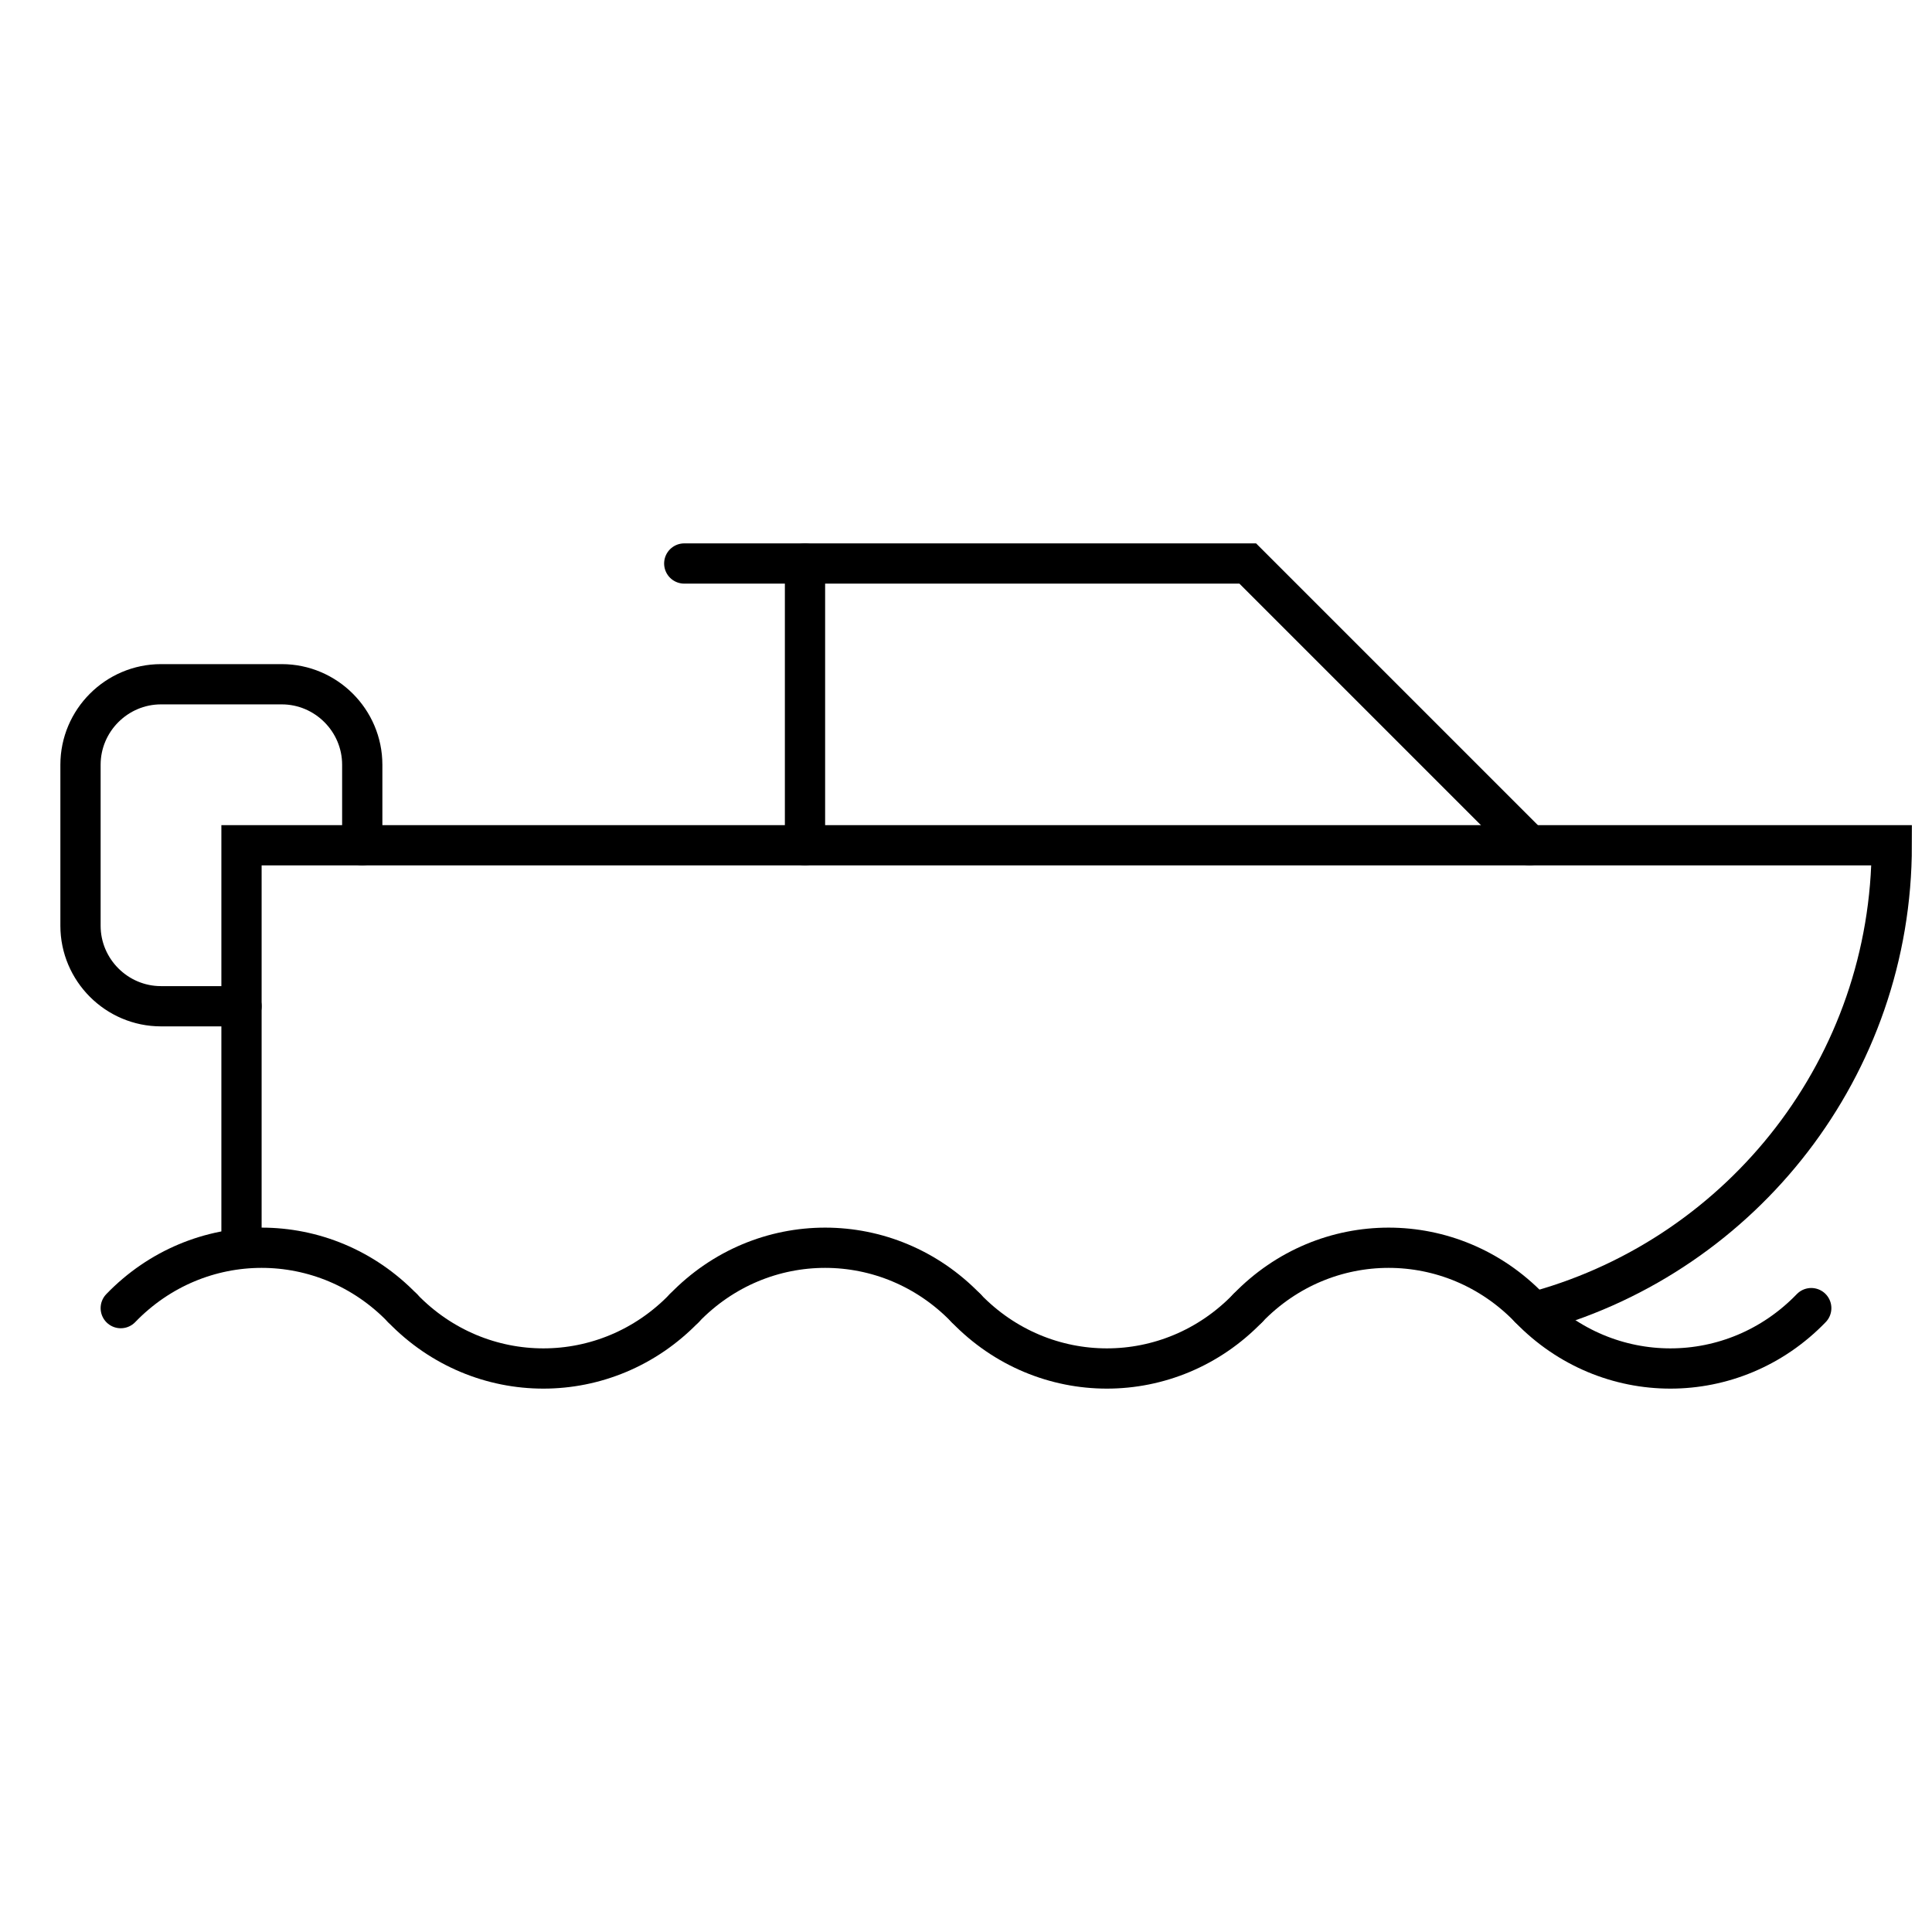
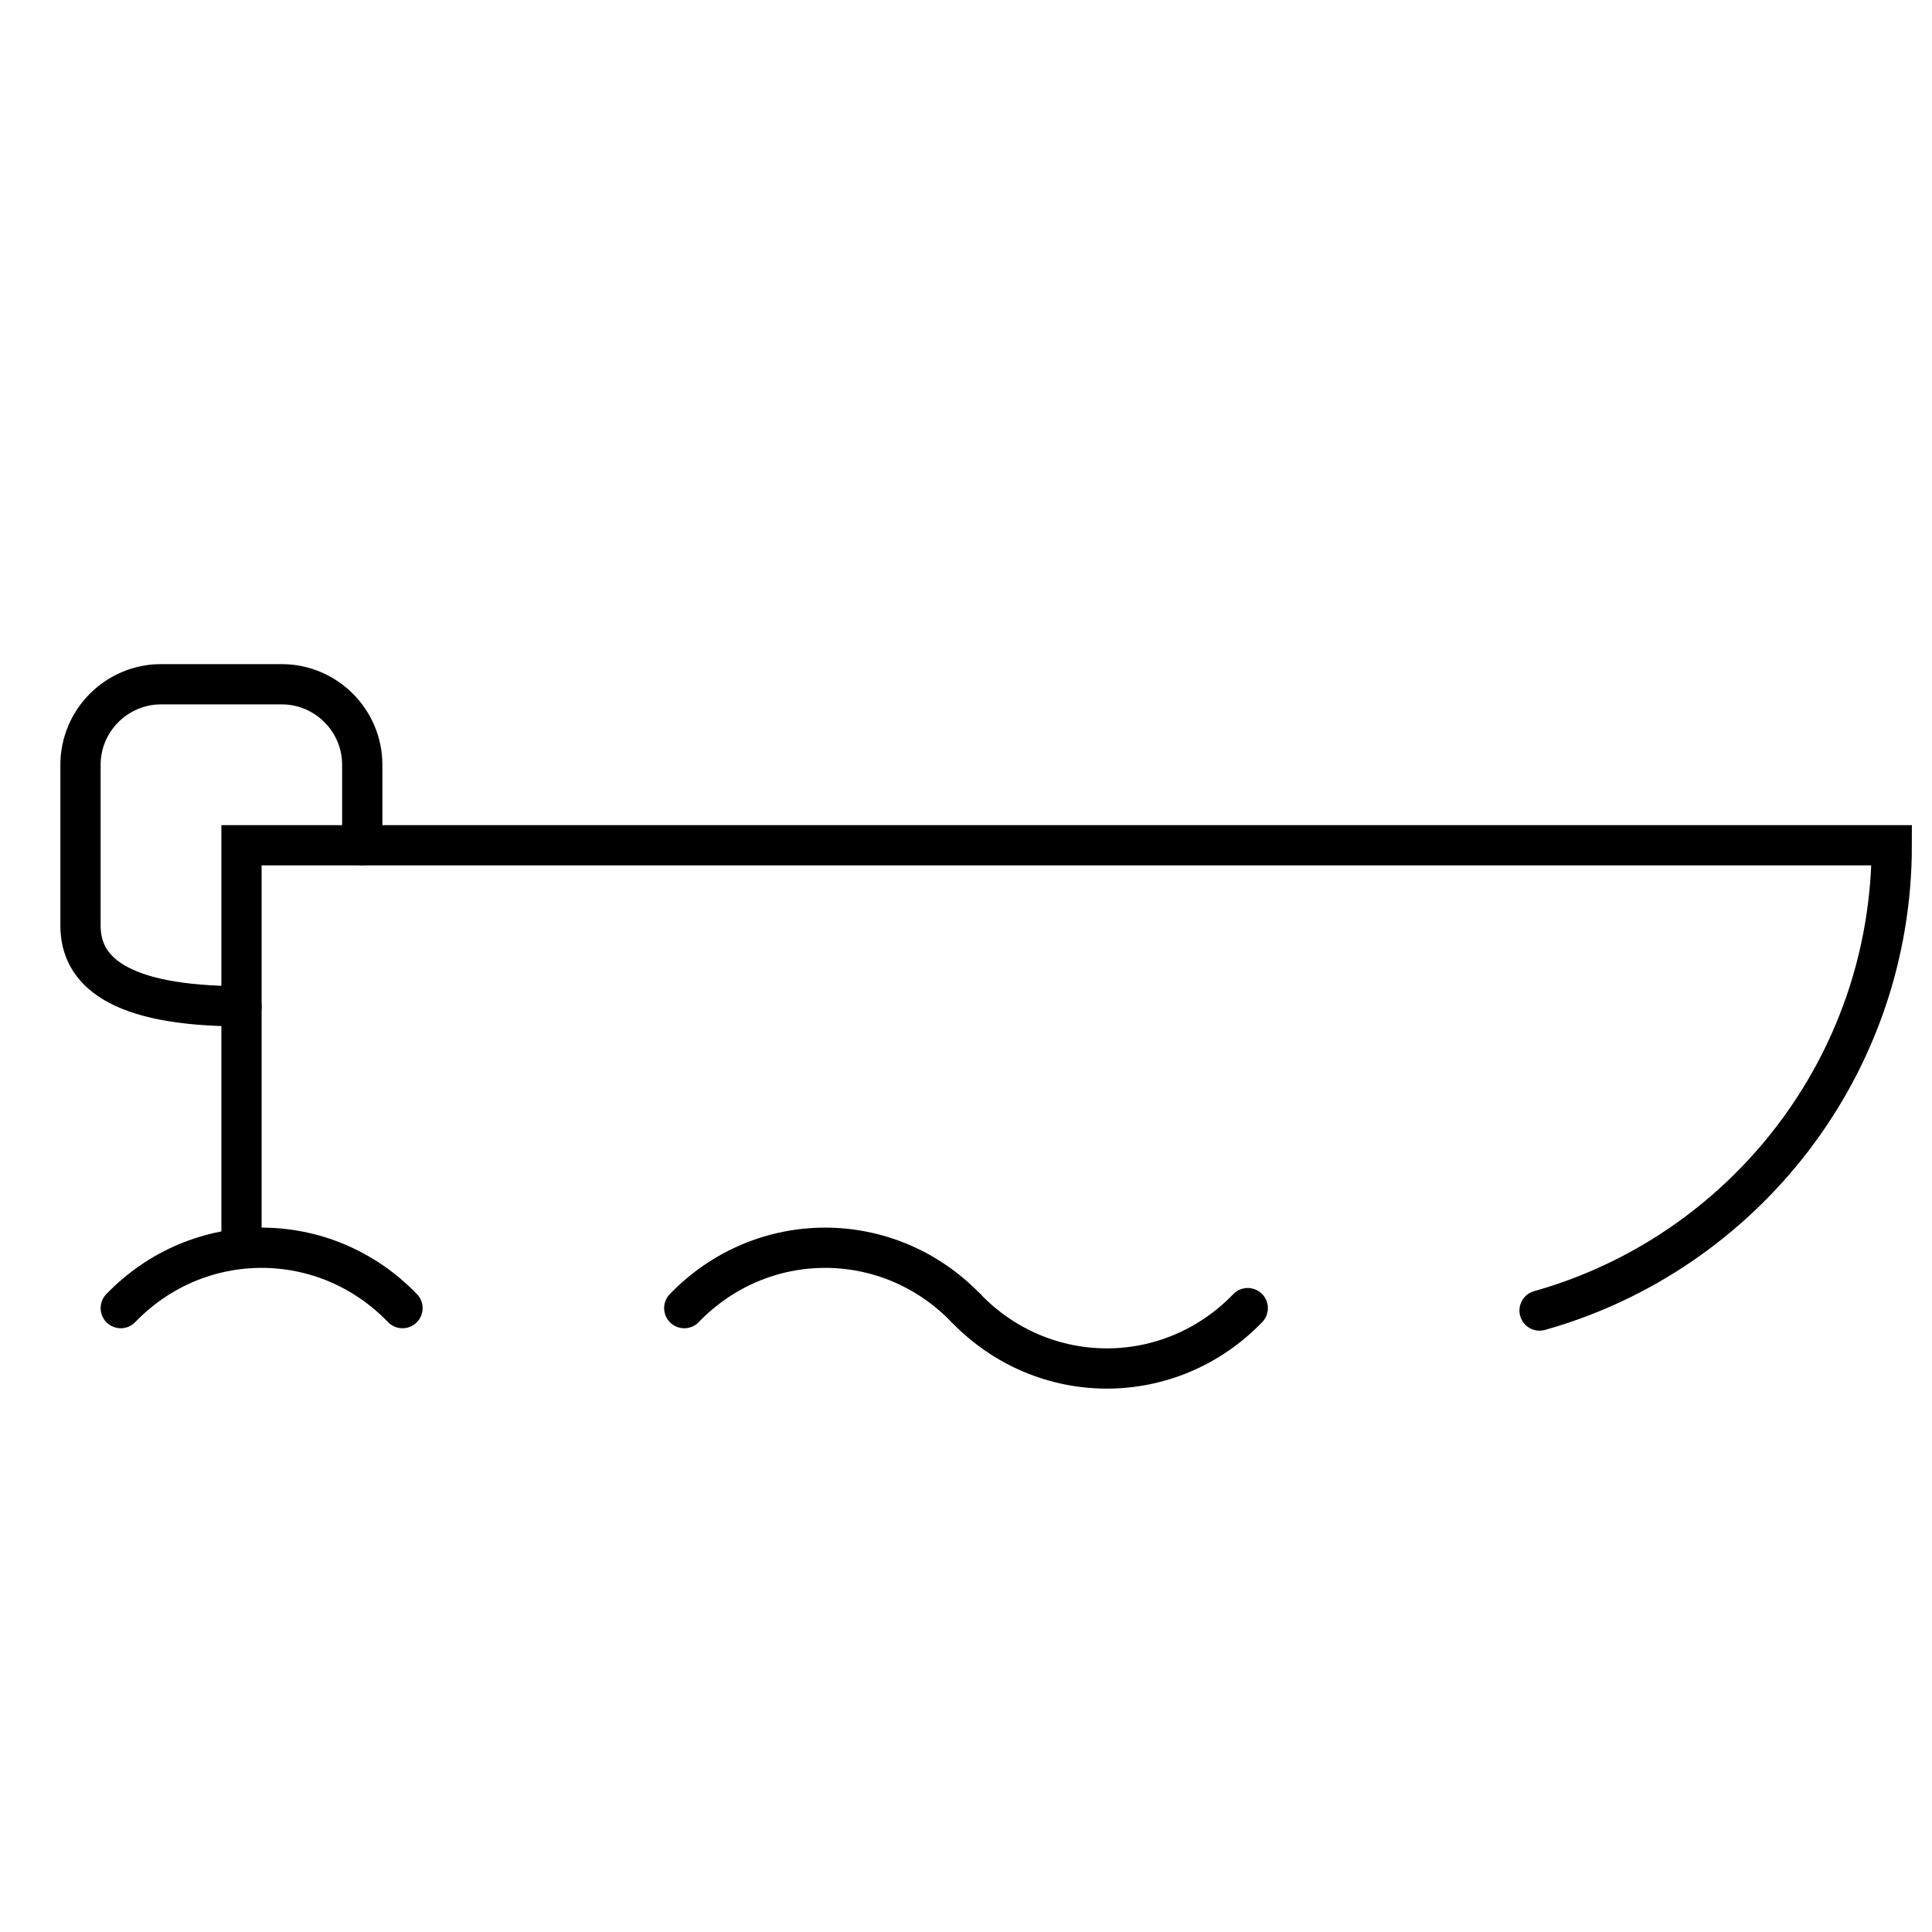
<svg xmlns="http://www.w3.org/2000/svg" width="48" height="48" viewBox="0 0 48 48" fill="none">
  <path d="M6 31V21H47C47 26.5 43.3 31.14 38.25 32.56" stroke="black" stroke-miterlimit="10" stroke-linecap="round" />
-   <path d="M38 21L31 14H17" stroke="black" stroke-miterlimit="10" stroke-linecap="round" />
-   <path d="M20 14V21" stroke="black" stroke-miterlimit="10" stroke-linecap="round" />
-   <path d="M6 25H4C2.9 25 2 24.1 2 23V19C2 17.9 2.9 17 4 17H7C8.1 17 9 17.9 9 19V21" stroke="black" stroke-miterlimit="10" stroke-linecap="round" />
+   <path d="M6 25C2.9 25 2 24.1 2 23V19C2 17.9 2.9 17 4 17H7C8.1 17 9 17.9 9 19V21" stroke="black" stroke-miterlimit="10" stroke-linecap="round" />
  <path d="M10 32.5C8.07 30.5 4.93 30.5 3 32.5" stroke="black" stroke-miterlimit="10" stroke-linecap="round" />
-   <path d="M10 32.5C11.93 34.5 15.07 34.5 17 32.5" stroke="black" stroke-miterlimit="10" stroke-linecap="round" />
  <path d="M24 32.5C22.07 30.5 18.93 30.5 17 32.5" stroke="black" stroke-miterlimit="10" stroke-linecap="round" />
  <path d="M24 32.5C25.93 34.5 29.07 34.5 31 32.5" stroke="black" stroke-miterlimit="10" stroke-linecap="round" />
-   <path d="M38 32.5C36.07 30.5 32.93 30.5 31 32.5" stroke="black" stroke-miterlimit="10" stroke-linecap="round" />
-   <path d="M38 32.5C39.93 34.5 43.07 34.5 45 32.5" stroke="black" stroke-miterlimit="10" stroke-linecap="round" />
</svg>